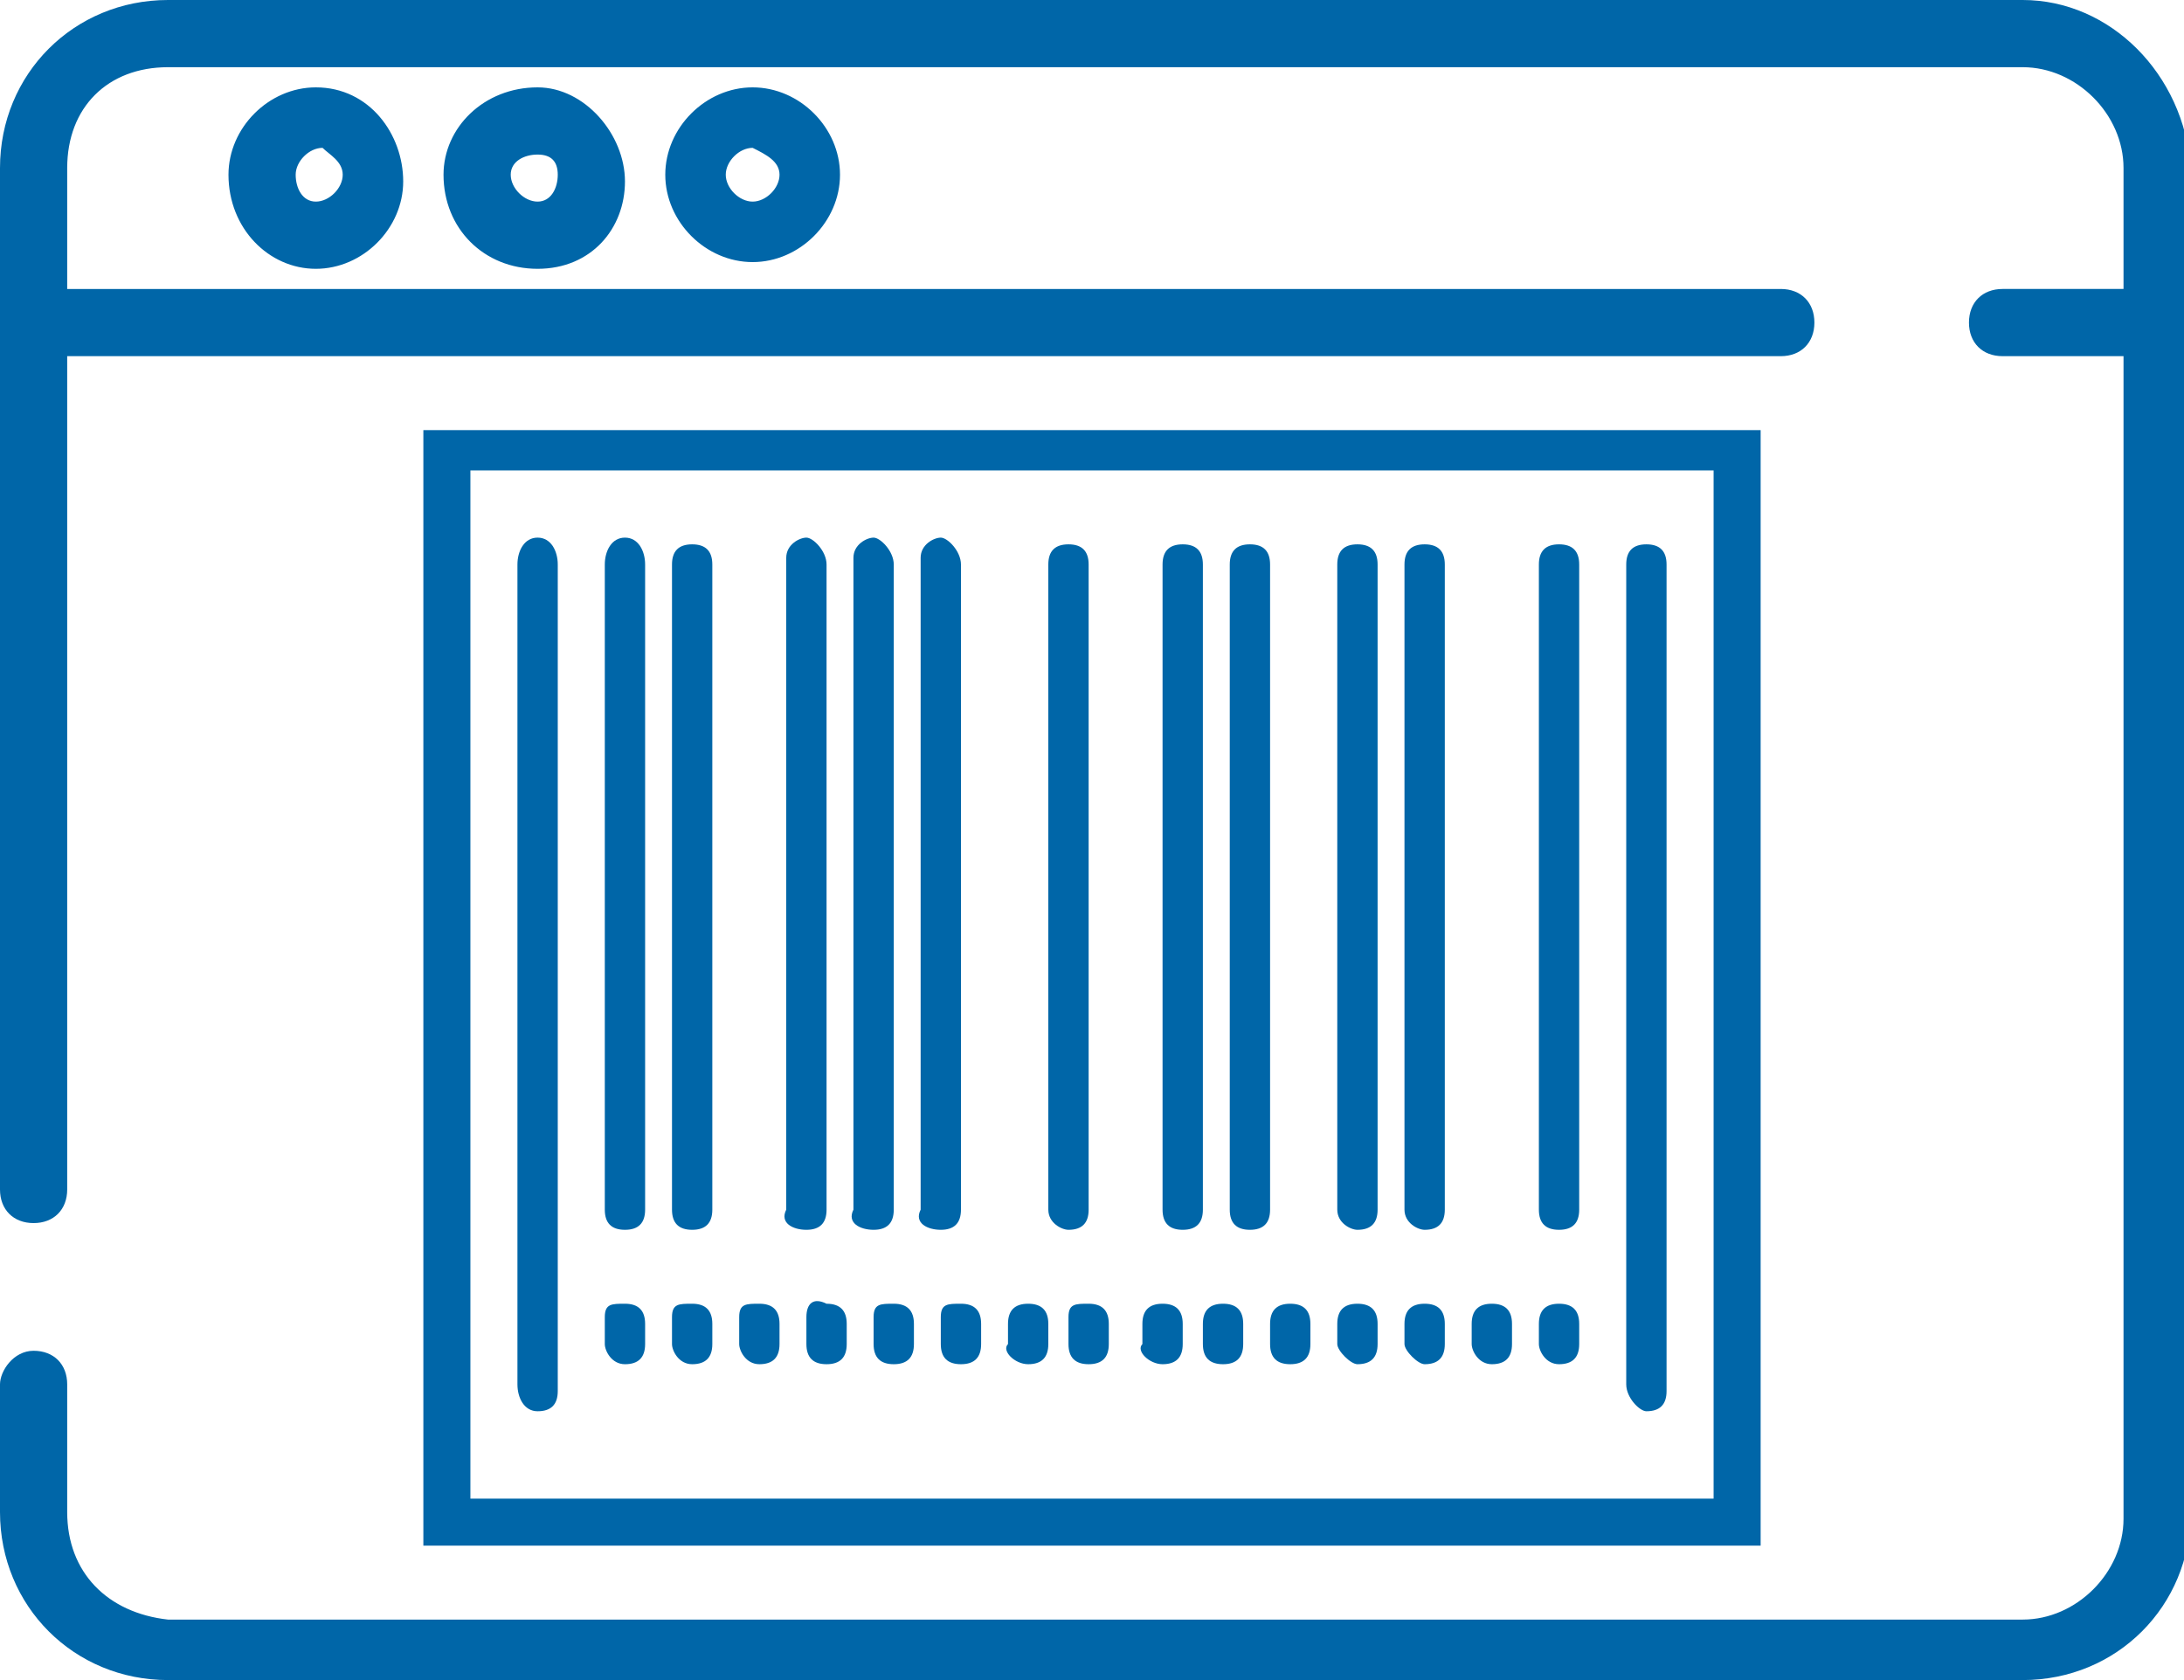
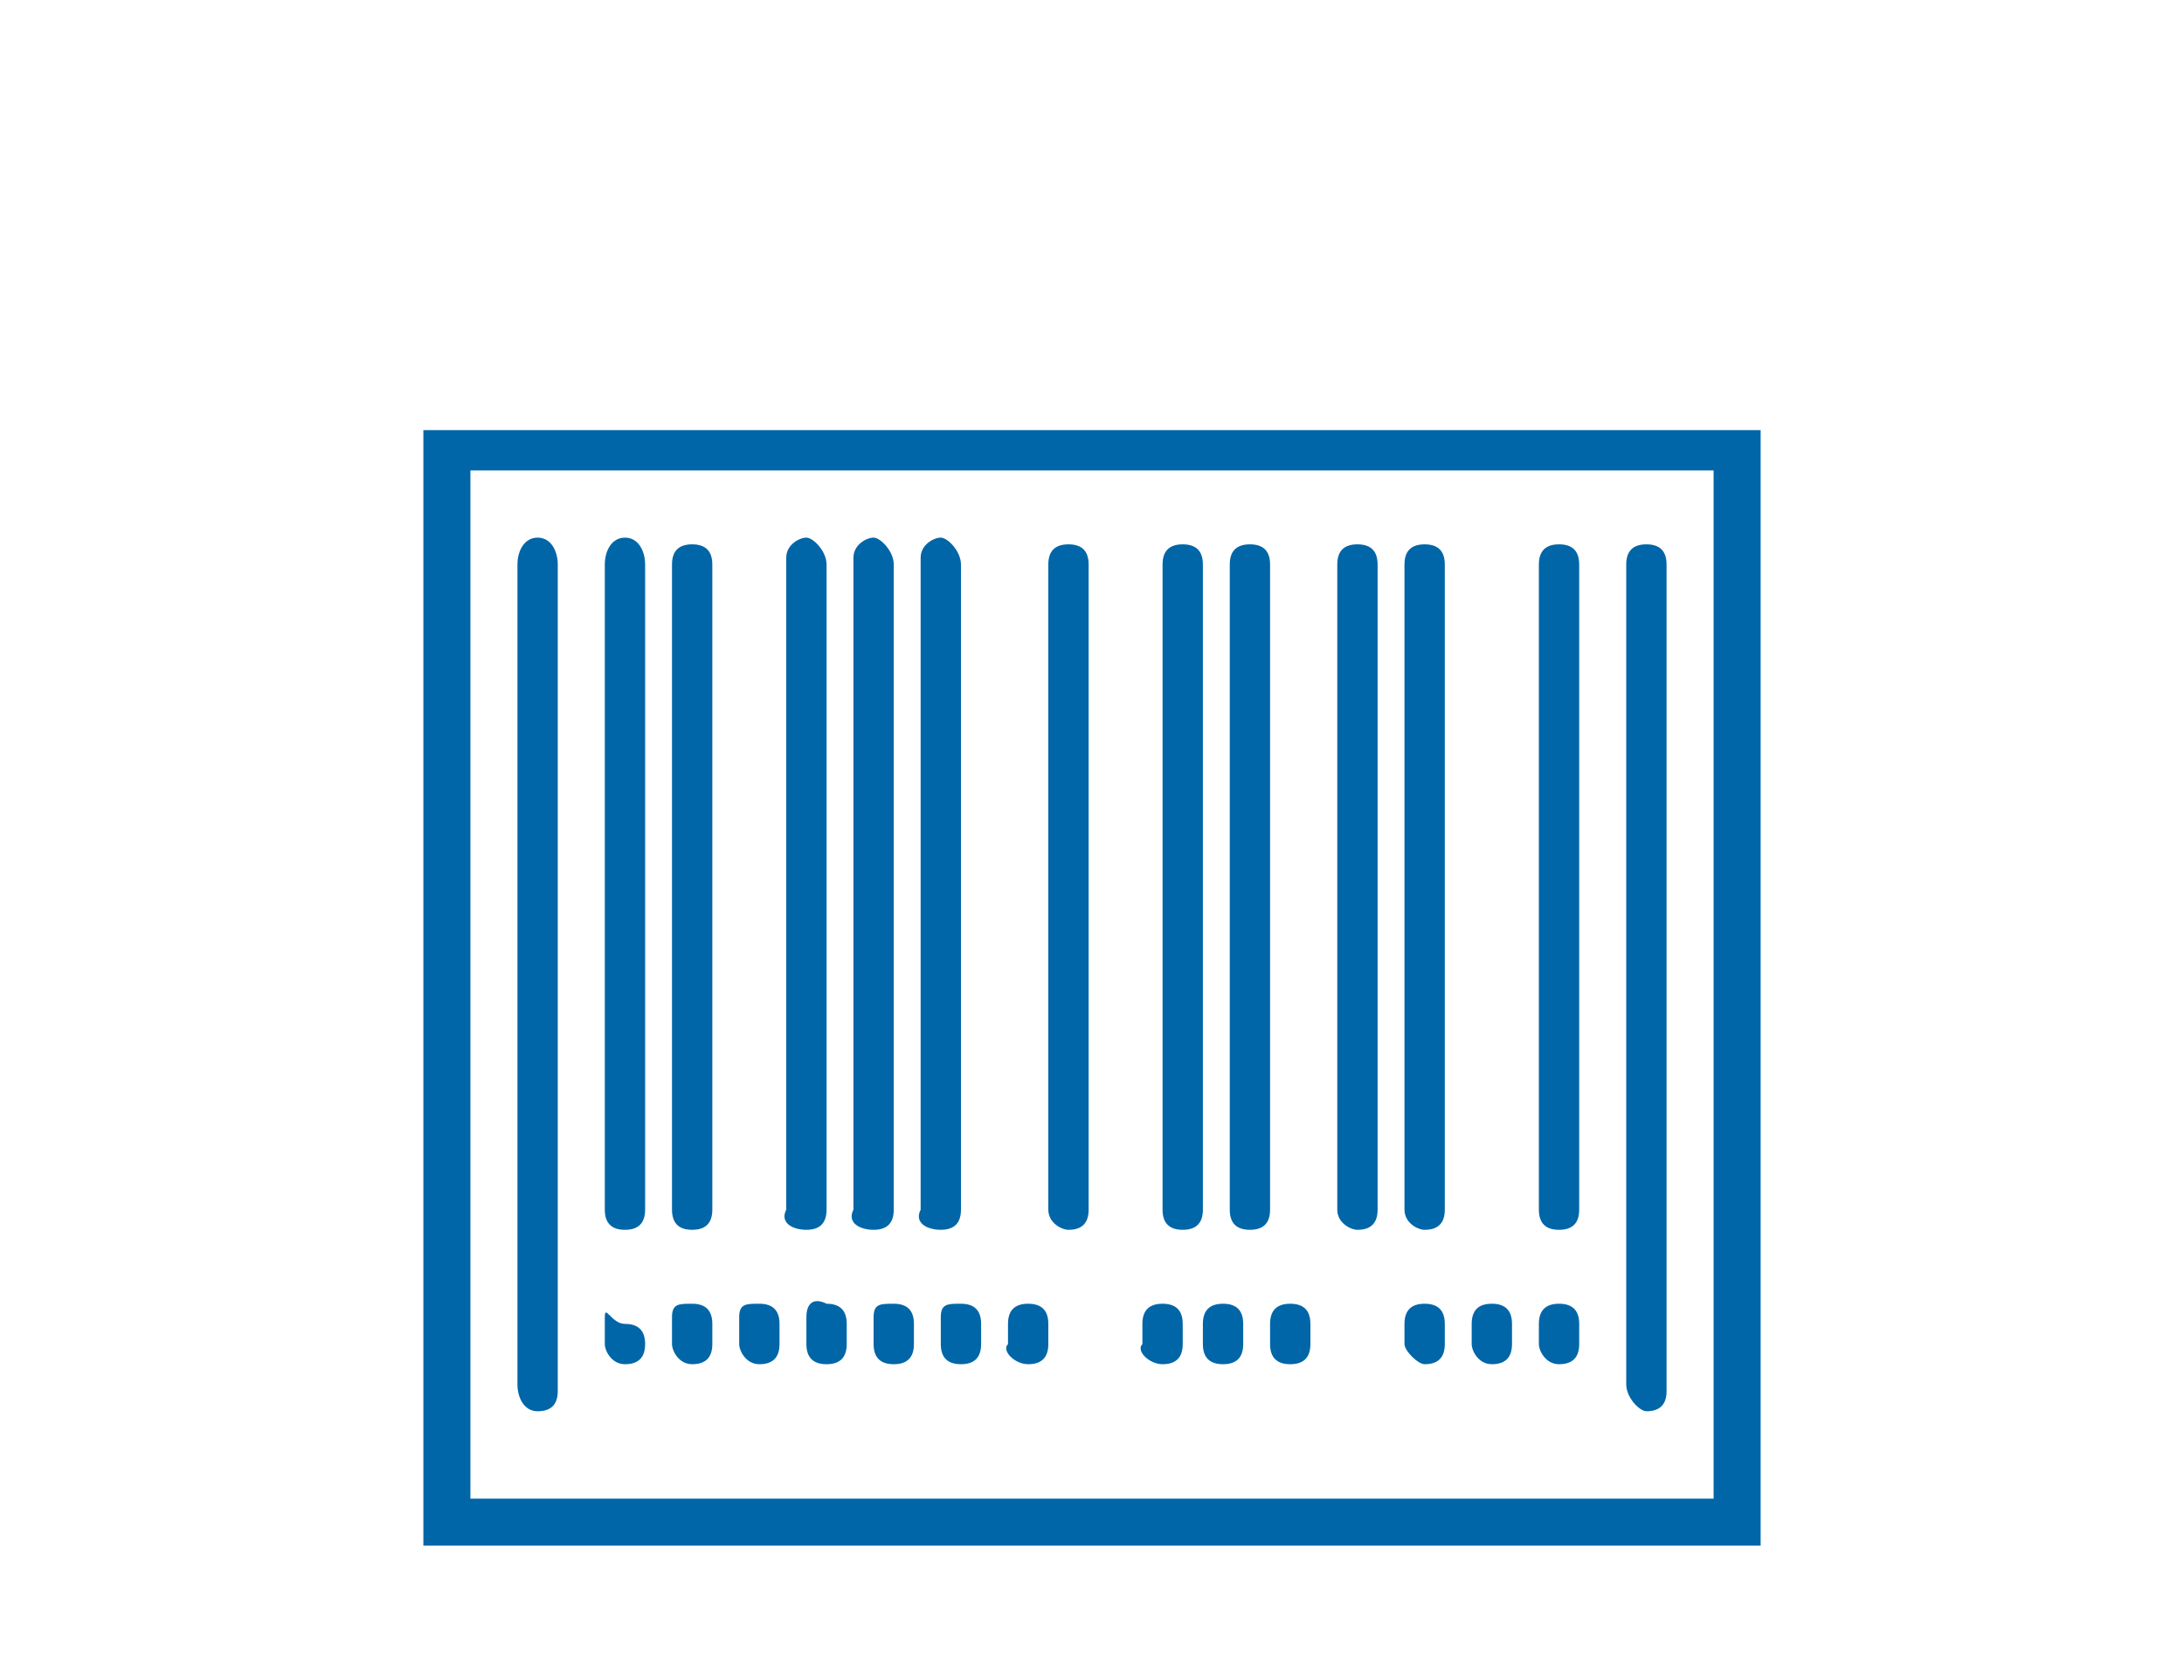
<svg xmlns="http://www.w3.org/2000/svg" version="1.1" id="Layer_1" x="0px" y="0px" viewBox="0 0 32.5 25" style="enable-background:new 0 0 32.5 25;" xml:space="preserve">
  <style type="text/css">
	.st0{fill:#0066A8;}
</style>
  <g>
-     <path class="st0" d="M30.1,0H2.5C1.1,0,0,1.1,0,2.5v15.2c0,0.3,0.2,0.5,0.5,0.5S1,18,1,17.7V5.3h25.5c0.3,0,0.5-0.2,0.5-0.5   c0-0.3-0.2-0.5-0.5-0.5H1V2.5C1,1.6,1.6,1,2.5,1h27.6c0.8,0,1.5,0.7,1.5,1.5v1.8h-1.8c-0.3,0-0.5,0.2-0.5,0.5   c0,0.3,0.2,0.5,0.5,0.5h1.8v17.3c0,0.8-0.7,1.5-1.5,1.5H2.5C1.6,24,1,23.4,1,22.5v-1.9c0-0.3-0.2-0.5-0.5-0.5S0,20.4,0,20.6v1.9   C0,23.9,1.1,25,2.5,25h27.6c1.4,0,2.5-1.1,2.5-2.5V2.5C32.5,1.1,31.4,0,30.1,0z M6.6,2.6C6.6,3.4,7.2,4,8,4s1.3-0.6,1.3-1.3   S8.7,1.3,8,1.3C7.2,1.3,6.6,1.9,6.6,2.6z M8.3,2.6C8.3,2.8,8.2,3,8,3S7.6,2.8,7.6,2.6S7.8,2.3,8,2.3C8.2,2.3,8.3,2.4,8.3,2.6z    M3.4,2.6C3.4,3.4,4,4,4.7,4s1.3-0.6,1.3-1.3S5.5,1.3,4.7,1.3C4,1.3,3.4,1.9,3.4,2.6z M5.1,2.6C5.1,2.8,4.9,3,4.7,3   C4.5,3,4.4,2.8,4.4,2.6s0.2-0.4,0.4-0.4C4.9,2.3,5.1,2.4,5.1,2.6z M9.9,2.6c0,0.7,0.6,1.3,1.3,1.3c0.7,0,1.3-0.6,1.3-1.3   s-0.6-1.3-1.3-1.3C10.5,1.3,9.9,1.9,9.9,2.6z M11.6,2.6c0,0.2-0.2,0.4-0.4,0.4c-0.2,0-0.4-0.2-0.4-0.4s0.2-0.4,0.4-0.4   C11.4,2.3,11.6,2.4,11.6,2.6z" />
-   </g>
+     </g>
  <g>
    <g>
      <path class="st0" d="M8,21c0.2,0,0.3-0.1,0.3-0.3V8.4C8.3,8.2,8.2,8,8,8S7.7,8.2,7.7,8.4v12.2C7.7,20.8,7.8,21,8,21z" />
    </g>
    <g>
      <path class="st0" d="M24.5,21c0.2,0,0.3-0.1,0.3-0.3V8.4c0-0.2-0.1-0.3-0.3-0.3s-0.3,0.1-0.3,0.3v12.2C24.2,20.8,24.4,21,24.5,21z    " />
    </g>
    <g>
      <path class="st0" d="M9.3,18.3c0.2,0,0.3-0.1,0.3-0.3V8.4C9.6,8.2,9.5,8,9.3,8S9,8.2,9,8.4V18C9,18.2,9.1,18.3,9.3,18.3z" />
    </g>
    <g>
      <path class="st0" d="M10.3,18.3c0.2,0,0.3-0.1,0.3-0.3V8.4c0-0.2-0.1-0.3-0.3-0.3S10,8.2,10,8.4V18C10,18.2,10.1,18.3,10.3,18.3z" />
    </g>
    <g>
      <path class="st0" d="M12,18.3c0.2,0,0.3-0.1,0.3-0.3V8.4C12.3,8.2,12.1,8,12,8s-0.3,0.1-0.3,0.3V18C11.6,18.2,11.8,18.3,12,18.3z" />
    </g>
    <g>
      <path class="st0" d="M13,18.3c0.2,0,0.3-0.1,0.3-0.3V8.4C13.3,8.2,13.1,8,13,8s-0.3,0.1-0.3,0.3V18C12.6,18.2,12.8,18.3,13,18.3z" />
    </g>
    <g>
      <path class="st0" d="M14,18.3c0.2,0,0.3-0.1,0.3-0.3V8.4C14.3,8.2,14.1,8,14,8s-0.3,0.1-0.3,0.3V18C13.6,18.2,13.8,18.3,14,18.3z" />
    </g>
    <g>
      <path class="st0" d="M15.9,18.3c0.2,0,0.3-0.1,0.3-0.3V8.4c0-0.2-0.1-0.3-0.3-0.3c-0.2,0-0.3,0.1-0.3,0.3V18    C15.6,18.2,15.8,18.3,15.9,18.3z" />
    </g>
    <g>
      <path class="st0" d="M17.6,18.3c0.2,0,0.3-0.1,0.3-0.3V8.4c0-0.2-0.1-0.3-0.3-0.3s-0.3,0.1-0.3,0.3V18    C17.3,18.2,17.4,18.3,17.6,18.3z" />
    </g>
    <g>
      <path class="st0" d="M18.6,18.3c0.2,0,0.3-0.1,0.3-0.3V8.4c0-0.2-0.1-0.3-0.3-0.3s-0.3,0.1-0.3,0.3V18    C18.3,18.2,18.4,18.3,18.6,18.3z" />
    </g>
    <g>
      <path class="st0" d="M20.2,18.3c0.2,0,0.3-0.1,0.3-0.3V8.4c0-0.2-0.1-0.3-0.3-0.3s-0.3,0.1-0.3,0.3V18    C19.9,18.2,20.1,18.3,20.2,18.3z" />
    </g>
    <g>
      <path class="st0" d="M21.2,18.3c0.2,0,0.3-0.1,0.3-0.3V8.4c0-0.2-0.1-0.3-0.3-0.3s-0.3,0.1-0.3,0.3V18    C20.9,18.2,21.1,18.3,21.2,18.3z" />
    </g>
    <g>
      <path class="st0" d="M23.2,18.3c0.2,0,0.3-0.1,0.3-0.3V8.4c0-0.2-0.1-0.3-0.3-0.3s-0.3,0.1-0.3,0.3V18    C22.9,18.2,23,18.3,23.2,18.3z" />
    </g>
    <g>
-       <path class="st0" d="M9.3,20.3c0.2,0,0.3-0.1,0.3-0.3v-0.3c0-0.2-0.1-0.3-0.3-0.3S9,19.4,9,19.6V20C9,20.1,9.1,20.3,9.3,20.3z" />
+       <path class="st0" d="M9.3,20.3c0.2,0,0.3-0.1,0.3-0.3c0-0.2-0.1-0.3-0.3-0.3S9,19.4,9,19.6V20C9,20.1,9.1,20.3,9.3,20.3z" />
    </g>
    <g>
      <path class="st0" d="M10.3,20.3c0.2,0,0.3-0.1,0.3-0.3v-0.3c0-0.2-0.1-0.3-0.3-0.3S10,19.4,10,19.6V20    C10,20.1,10.1,20.3,10.3,20.3z" />
    </g>
    <g>
      <path class="st0" d="M11.3,20.3c0.2,0,0.3-0.1,0.3-0.3v-0.3c0-0.2-0.1-0.3-0.3-0.3S11,19.4,11,19.6V20    C11,20.1,11.1,20.3,11.3,20.3z" />
    </g>
    <g>
      <path class="st0" d="M12,19.6V20c0,0.2,0.1,0.3,0.3,0.3c0.2,0,0.3-0.1,0.3-0.3v-0.3c0-0.2-0.1-0.3-0.3-0.3    C12.1,19.3,12,19.4,12,19.6z" />
    </g>
    <g>
      <path class="st0" d="M13,19.6V20c0,0.2,0.1,0.3,0.3,0.3s0.3-0.1,0.3-0.3v-0.3c0-0.2-0.1-0.3-0.3-0.3S13,19.4,13,19.6z" />
    </g>
    <g>
      <path class="st0" d="M14,19.6V20c0,0.2,0.1,0.3,0.3,0.3s0.3-0.1,0.3-0.3v-0.3c0-0.2-0.1-0.3-0.3-0.3S14,19.4,14,19.6z" />
    </g>
    <g>
      <path class="st0" d="M15.3,20.3c0.2,0,0.3-0.1,0.3-0.3v-0.3c0-0.2-0.1-0.3-0.3-0.3s-0.3,0.1-0.3,0.3V20    C14.9,20.1,15.1,20.3,15.3,20.3z" />
    </g>
    <g>
-       <path class="st0" d="M15.9,19.6V20c0,0.2,0.1,0.3,0.3,0.3s0.3-0.1,0.3-0.3v-0.3c0-0.2-0.1-0.3-0.3-0.3S15.9,19.4,15.9,19.6z" />
-     </g>
+       </g>
    <g>
      <path class="st0" d="M17.3,20.3c0.2,0,0.3-0.1,0.3-0.3v-0.3c0-0.2-0.1-0.3-0.3-0.3s-0.3,0.1-0.3,0.3V20    C16.9,20.1,17.1,20.3,17.3,20.3z" />
    </g>
    <g>
      <path class="st0" d="M17.9,20c0,0.2,0.1,0.3,0.3,0.3s0.3-0.1,0.3-0.3v-0.3c0-0.2-0.1-0.3-0.3-0.3s-0.3,0.1-0.3,0.3V20z" />
    </g>
    <g>
      <path class="st0" d="M18.9,20c0,0.2,0.1,0.3,0.3,0.3s0.3-0.1,0.3-0.3v-0.3c0-0.2-0.1-0.3-0.3-0.3s-0.3,0.1-0.3,0.3V20z" />
    </g>
    <g>
-       <path class="st0" d="M20.2,20.3c0.2,0,0.3-0.1,0.3-0.3v-0.3c0-0.2-0.1-0.3-0.3-0.3s-0.3,0.1-0.3,0.3V20    C19.9,20.1,20.1,20.3,20.2,20.3z" />
-     </g>
+       </g>
    <g>
      <path class="st0" d="M21.2,20.3c0.2,0,0.3-0.1,0.3-0.3v-0.3c0-0.2-0.1-0.3-0.3-0.3s-0.3,0.1-0.3,0.3V20    C20.9,20.1,21.1,20.3,21.2,20.3z" />
    </g>
    <g>
      <path class="st0" d="M22.2,20.3c0.2,0,0.3-0.1,0.3-0.3v-0.3c0-0.2-0.1-0.3-0.3-0.3s-0.3,0.1-0.3,0.3V20    C21.9,20.1,22,20.3,22.2,20.3z" />
    </g>
    <g>
      <path class="st0" d="M23.2,20.3c0.2,0,0.3-0.1,0.3-0.3v-0.3c0-0.2-0.1-0.3-0.3-0.3s-0.3,0.1-0.3,0.3V20    C22.9,20.1,23,20.3,23.2,20.3z" />
    </g>
    <g>
      <path class="st0" d="M6.3,6.4v16.6h19.9V6.4H6.3z M25.5,22.3H7V7h18.5V22.3z" />
    </g>
  </g>
</svg>